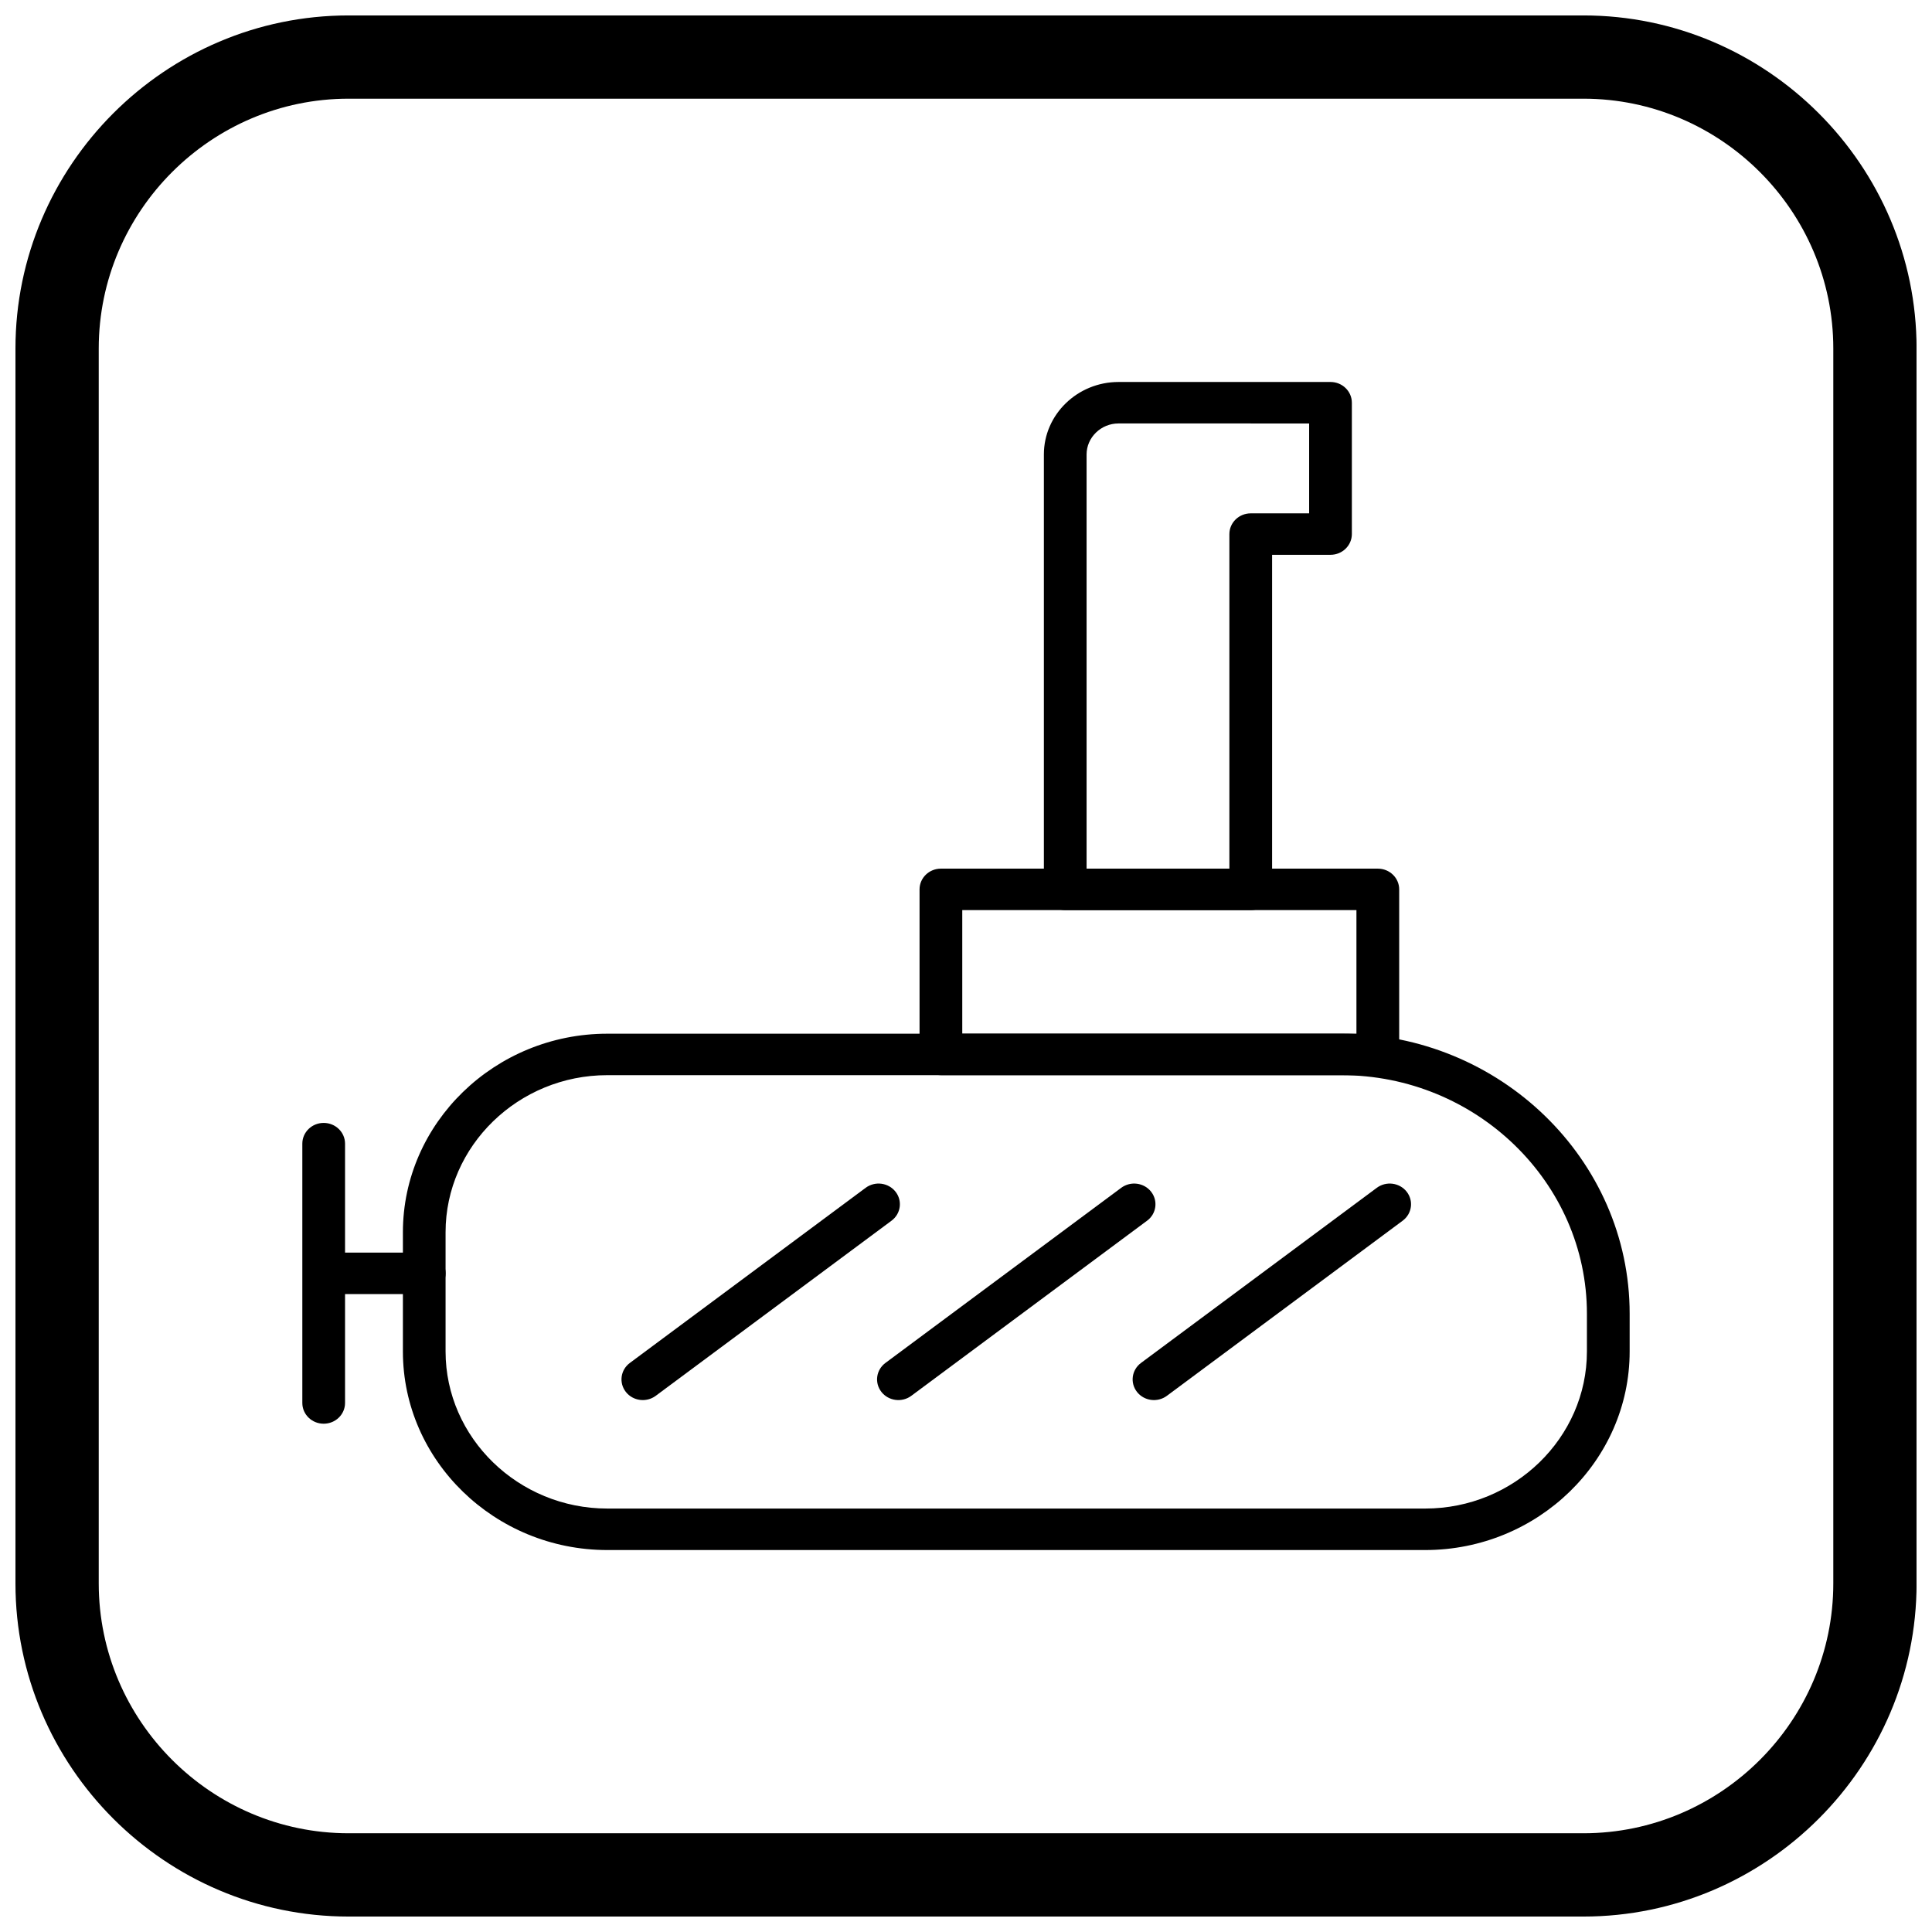
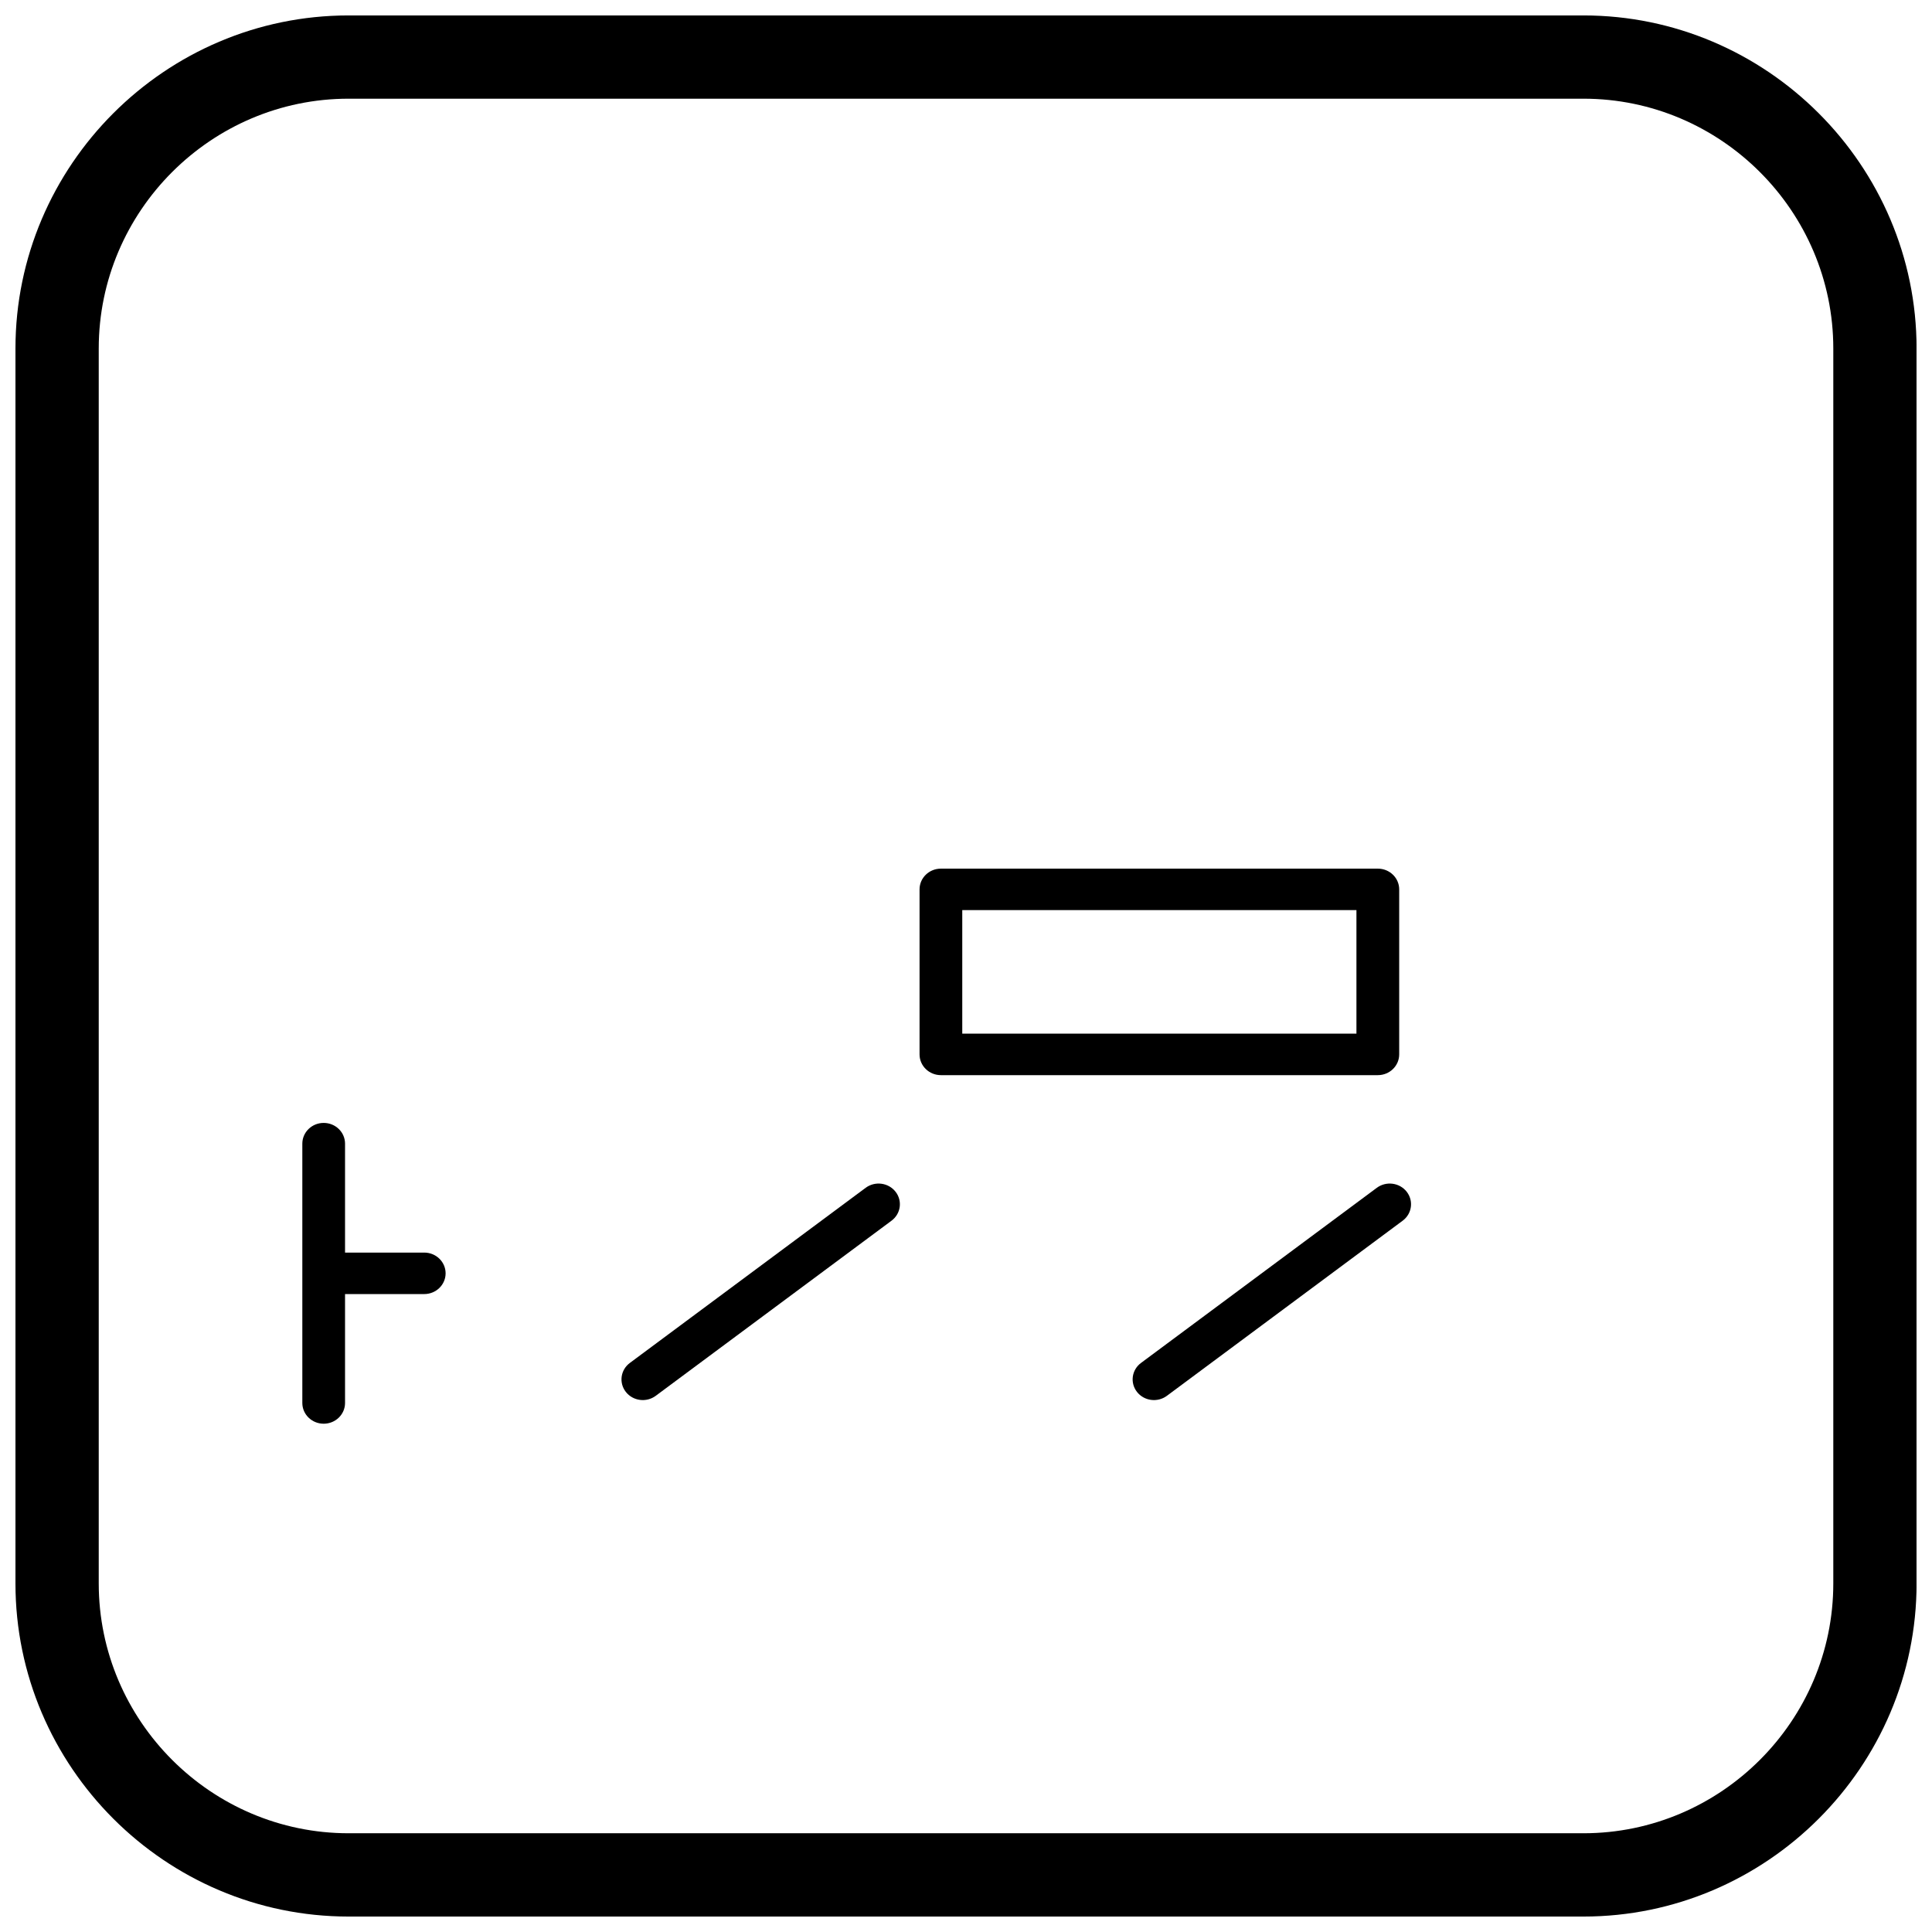
<svg xmlns="http://www.w3.org/2000/svg" width="800px" height="800px" version="1.1" viewBox="144 144 512 512">
  <defs>
    <clipPath id="a">
-       <path d="m148.09 148.09h503.81v503.81h-503.81z" />
+       <path d="m148.09 148.09h503.81v503.81h-503.81" />
    </clipPath>
  </defs>
-   <path d="m499.48 428.93h-194.54c-11.781 0-22.496 4.684-30.266 12.234-7.769 7.547-12.594 17.953-12.594 29.395v31.594c0 11.441 4.824 21.848 12.594 29.395 7.769 7.547 18.484 12.234 30.266 12.234h216.75c11.781 0 22.496-4.684 30.266-12.234 7.769-7.547 12.594-17.953 12.594-29.395v-10.02c0-17.375-7.324-33.176-19.121-44.633-11.797-11.457-28.066-18.57-45.953-18.57zm-194.54-10.992h194.54c21.016 0 40.113 8.348 53.957 21.793 13.844 13.445 22.438 31.996 22.438 52.406v10.02c0 14.477-6.094 27.633-15.91 37.168-9.816 9.535-23.363 15.453-38.266 15.453h-216.75c-14.906 0-28.449-5.918-38.266-15.453-9.816-9.535-15.91-22.691-15.91-37.168v-31.594c0-14.477 6.094-27.633 15.91-37.168s23.363-15.453 38.266-15.453z" />
  <path d="m503.47 385.19h-104.46v32.742h104.46zm-110.12-10.992h115.79c3.125 0 5.66 2.461 5.66 5.496v43.734c0 3.035-2.535 5.496-5.66 5.496h-115.79c-3.125 0-5.66-2.461-5.66-5.496v-43.734c0-3.035 2.535-5.496 5.66-5.496z" />
  <path d="m256.43 486.94c3.125 0 5.66-2.461 5.66-5.496s-2.535-5.496-5.66-5.496h-22.969c-3.125 0-5.66 2.461-5.66 5.496s2.535 5.496 5.66 5.496z" />
  <path d="m235.44 447.08c0-3.035-2.535-5.496-5.66-5.496s-5.66 2.461-5.66 5.496v68.723c0 3.035 2.535 5.496 5.66 5.496s5.66-2.461 5.66-5.496z" />
  <path d="m515.72 467.5c2.477-1.836 2.953-5.277 1.062-7.688-1.891-2.406-5.434-2.867-7.914-1.031l-62.488 46.41c-2.477 1.836-2.953 5.277-1.062 7.688 1.891 2.406 5.434 2.867 7.914 1.031z" />
-   <path d="m447.99 467.5c2.477-1.836 2.953-5.277 1.062-7.688-1.891-2.406-5.434-2.867-7.914-1.031l-62.488 46.41c-2.477 1.836-2.953 5.277-1.062 7.688 1.891 2.406 5.434 2.867 7.914 1.031l62.484-46.41z" />
  <path d="m380.26 467.5c2.477-1.836 2.953-5.277 1.062-7.688-1.891-2.406-5.434-2.867-7.914-1.031l-62.488 46.41c-2.477 1.836-2.953 5.277-1.062 7.688 1.891 2.406 5.434 2.867 7.914 1.031z" />
-   <path d="m475.46 256.22h-35.047c-2.32 0-4.434 0.926-5.969 2.418-1.535 1.492-2.488 3.543-2.488 5.797v109.77h37.844v-88.664c0-3.035 2.535-5.496 5.66-5.496h15.477v-23.816h-15.477zm-12.992-10.992h34.129c3.125 0 5.66 2.461 5.66 5.496v34.809c0 3.035-2.535 5.496-5.66 5.496h-15.477v88.664c0 3.035-2.535 5.496-5.66 5.496h-49.16c-3.125 0-5.66-2.461-5.66-5.496v-115.26c0-5.285 2.223-10.09 5.805-13.566 3.582-3.477 8.527-5.637 13.969-5.637z" />
  <g clip-path="url(#a)">
    <path d="m236.37 148.09h327.27c48.551 0 88.273 39.723 88.273 88.273v327.27c0 48.551-39.723 88.273-88.273 88.273h-327.27c-48.551 0-88.273-39.723-88.273-88.273v-327.27c0-48.551 39.723-88.273 88.273-88.273zm0 22.066h327.27c36.414 0 66.203 29.793 66.203 66.203v327.27c0 36.414-29.793 66.203-66.203 66.203h-327.27c-36.414 0-66.203-29.793-66.203-66.203v-327.27c0-36.414 29.793-66.203 66.203-66.203z" fill-rule="evenodd" />
  </g>
</svg>